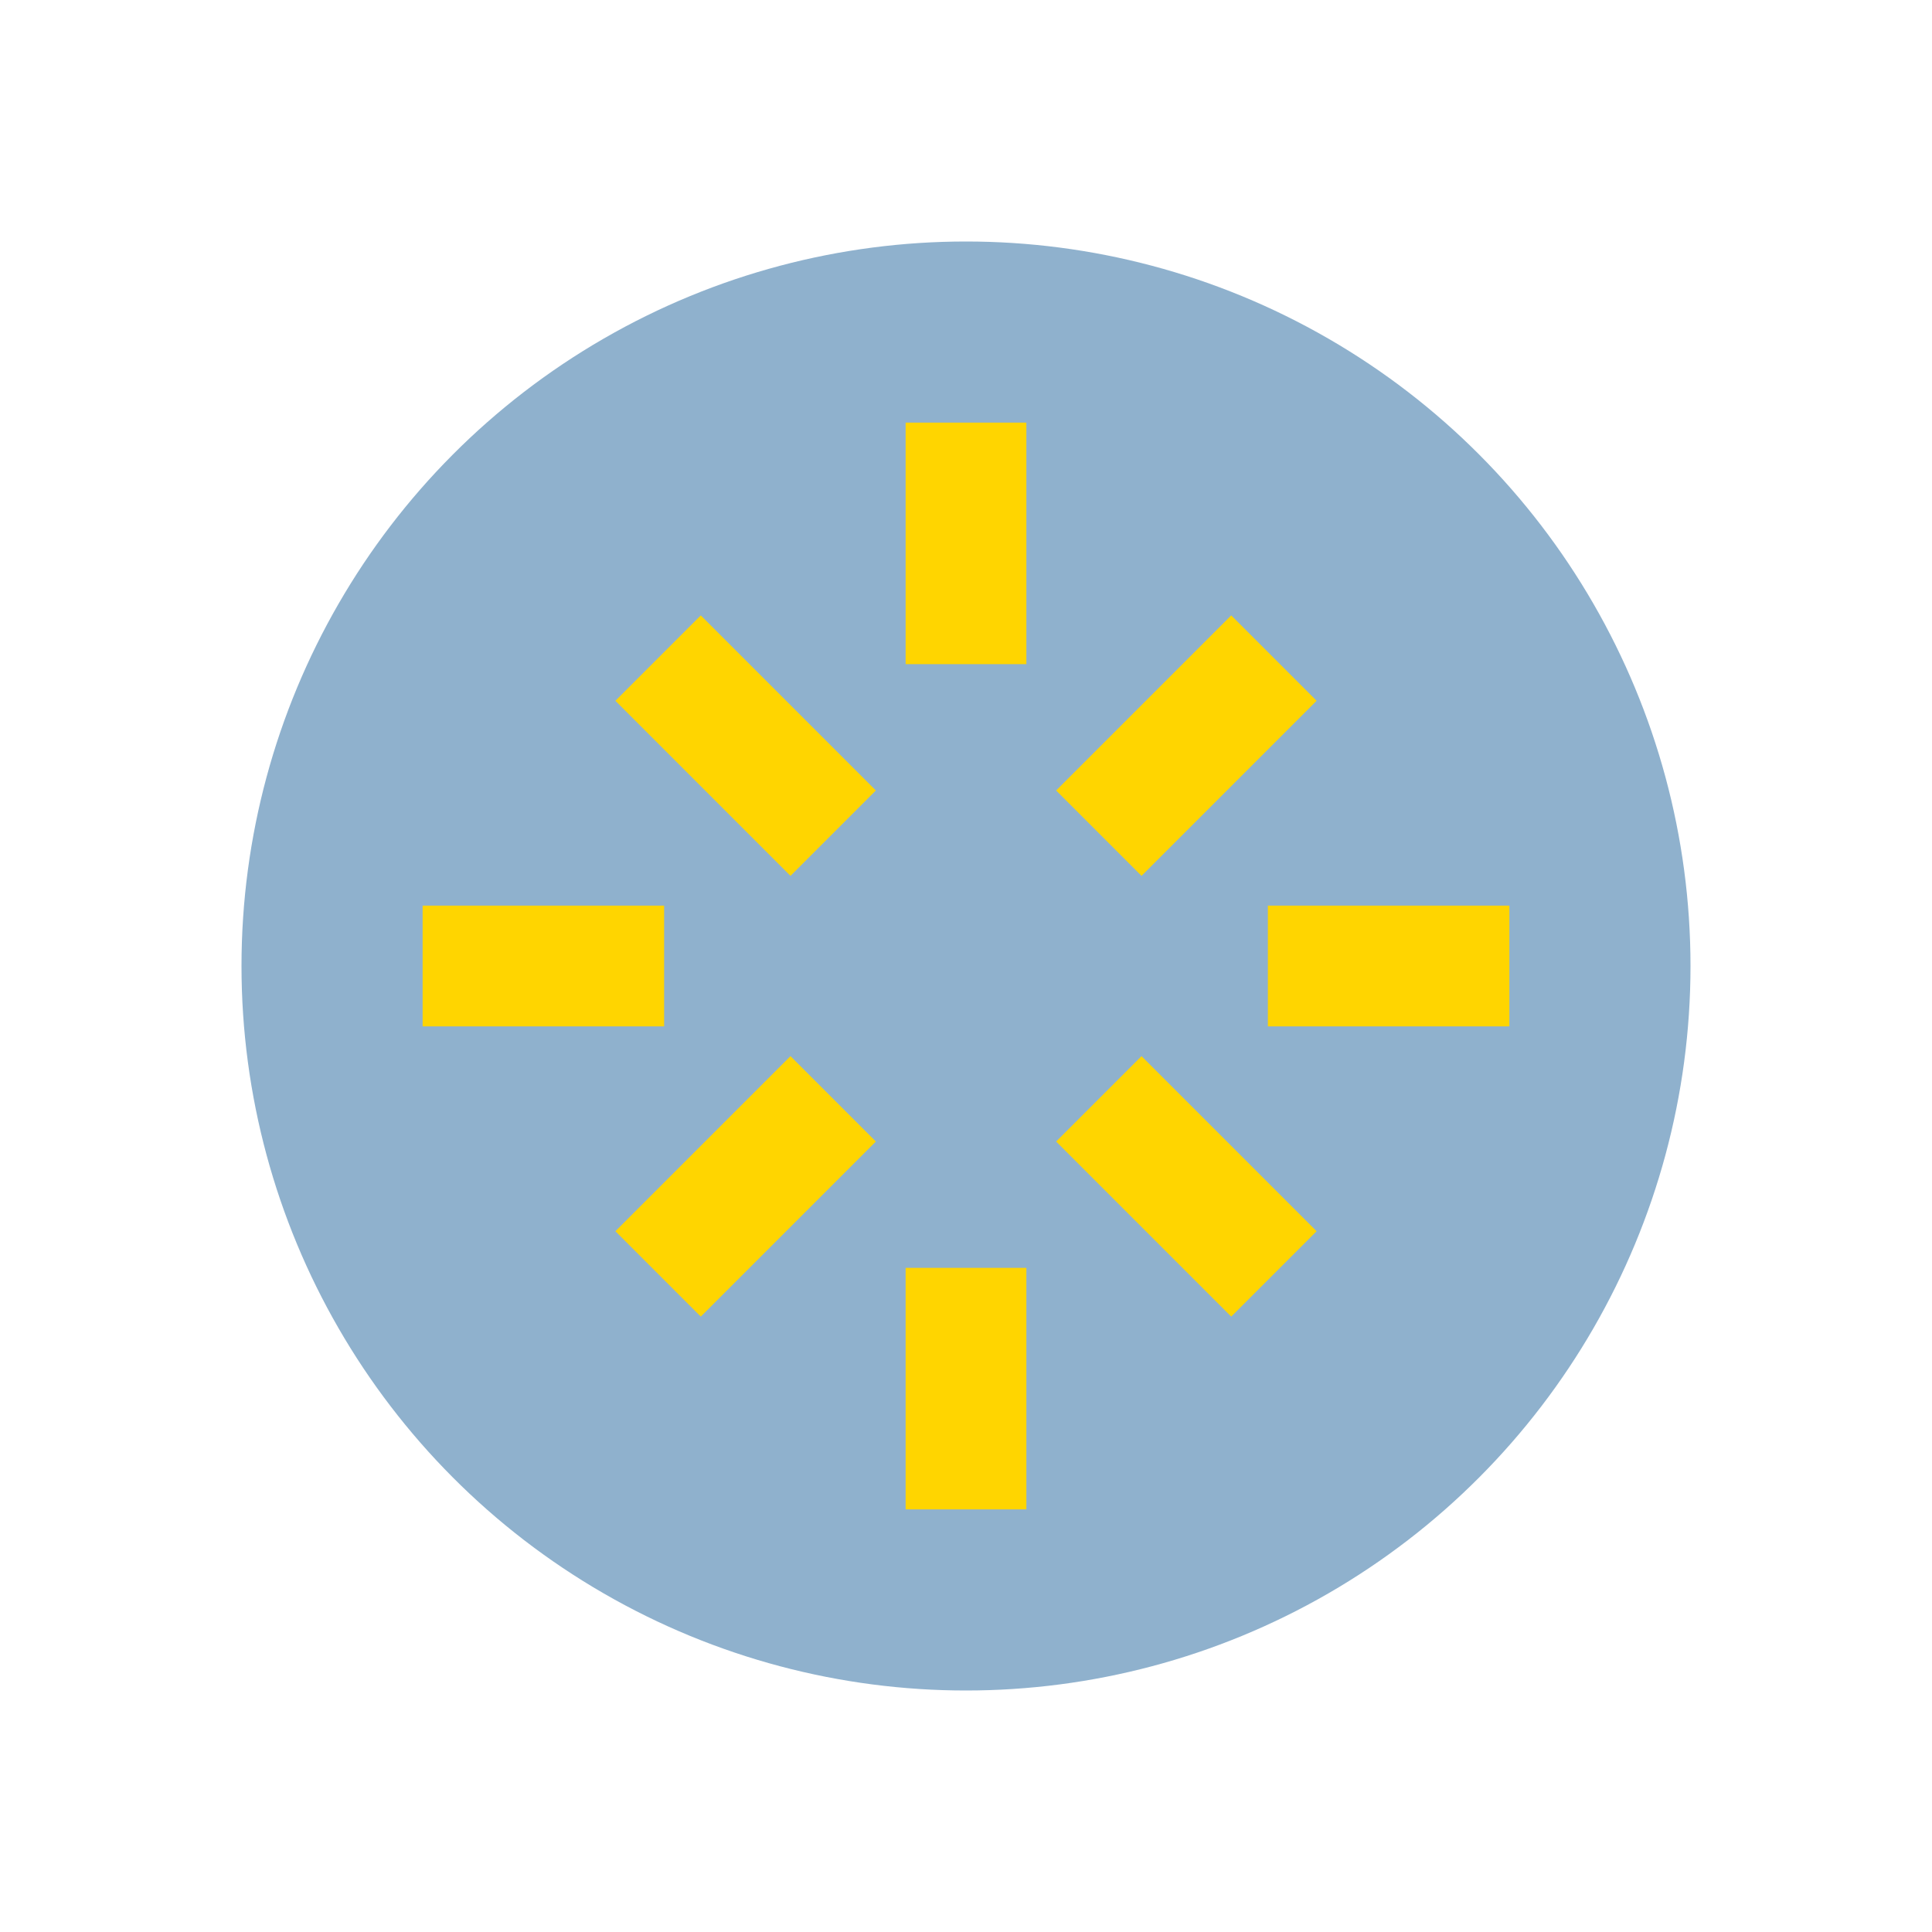
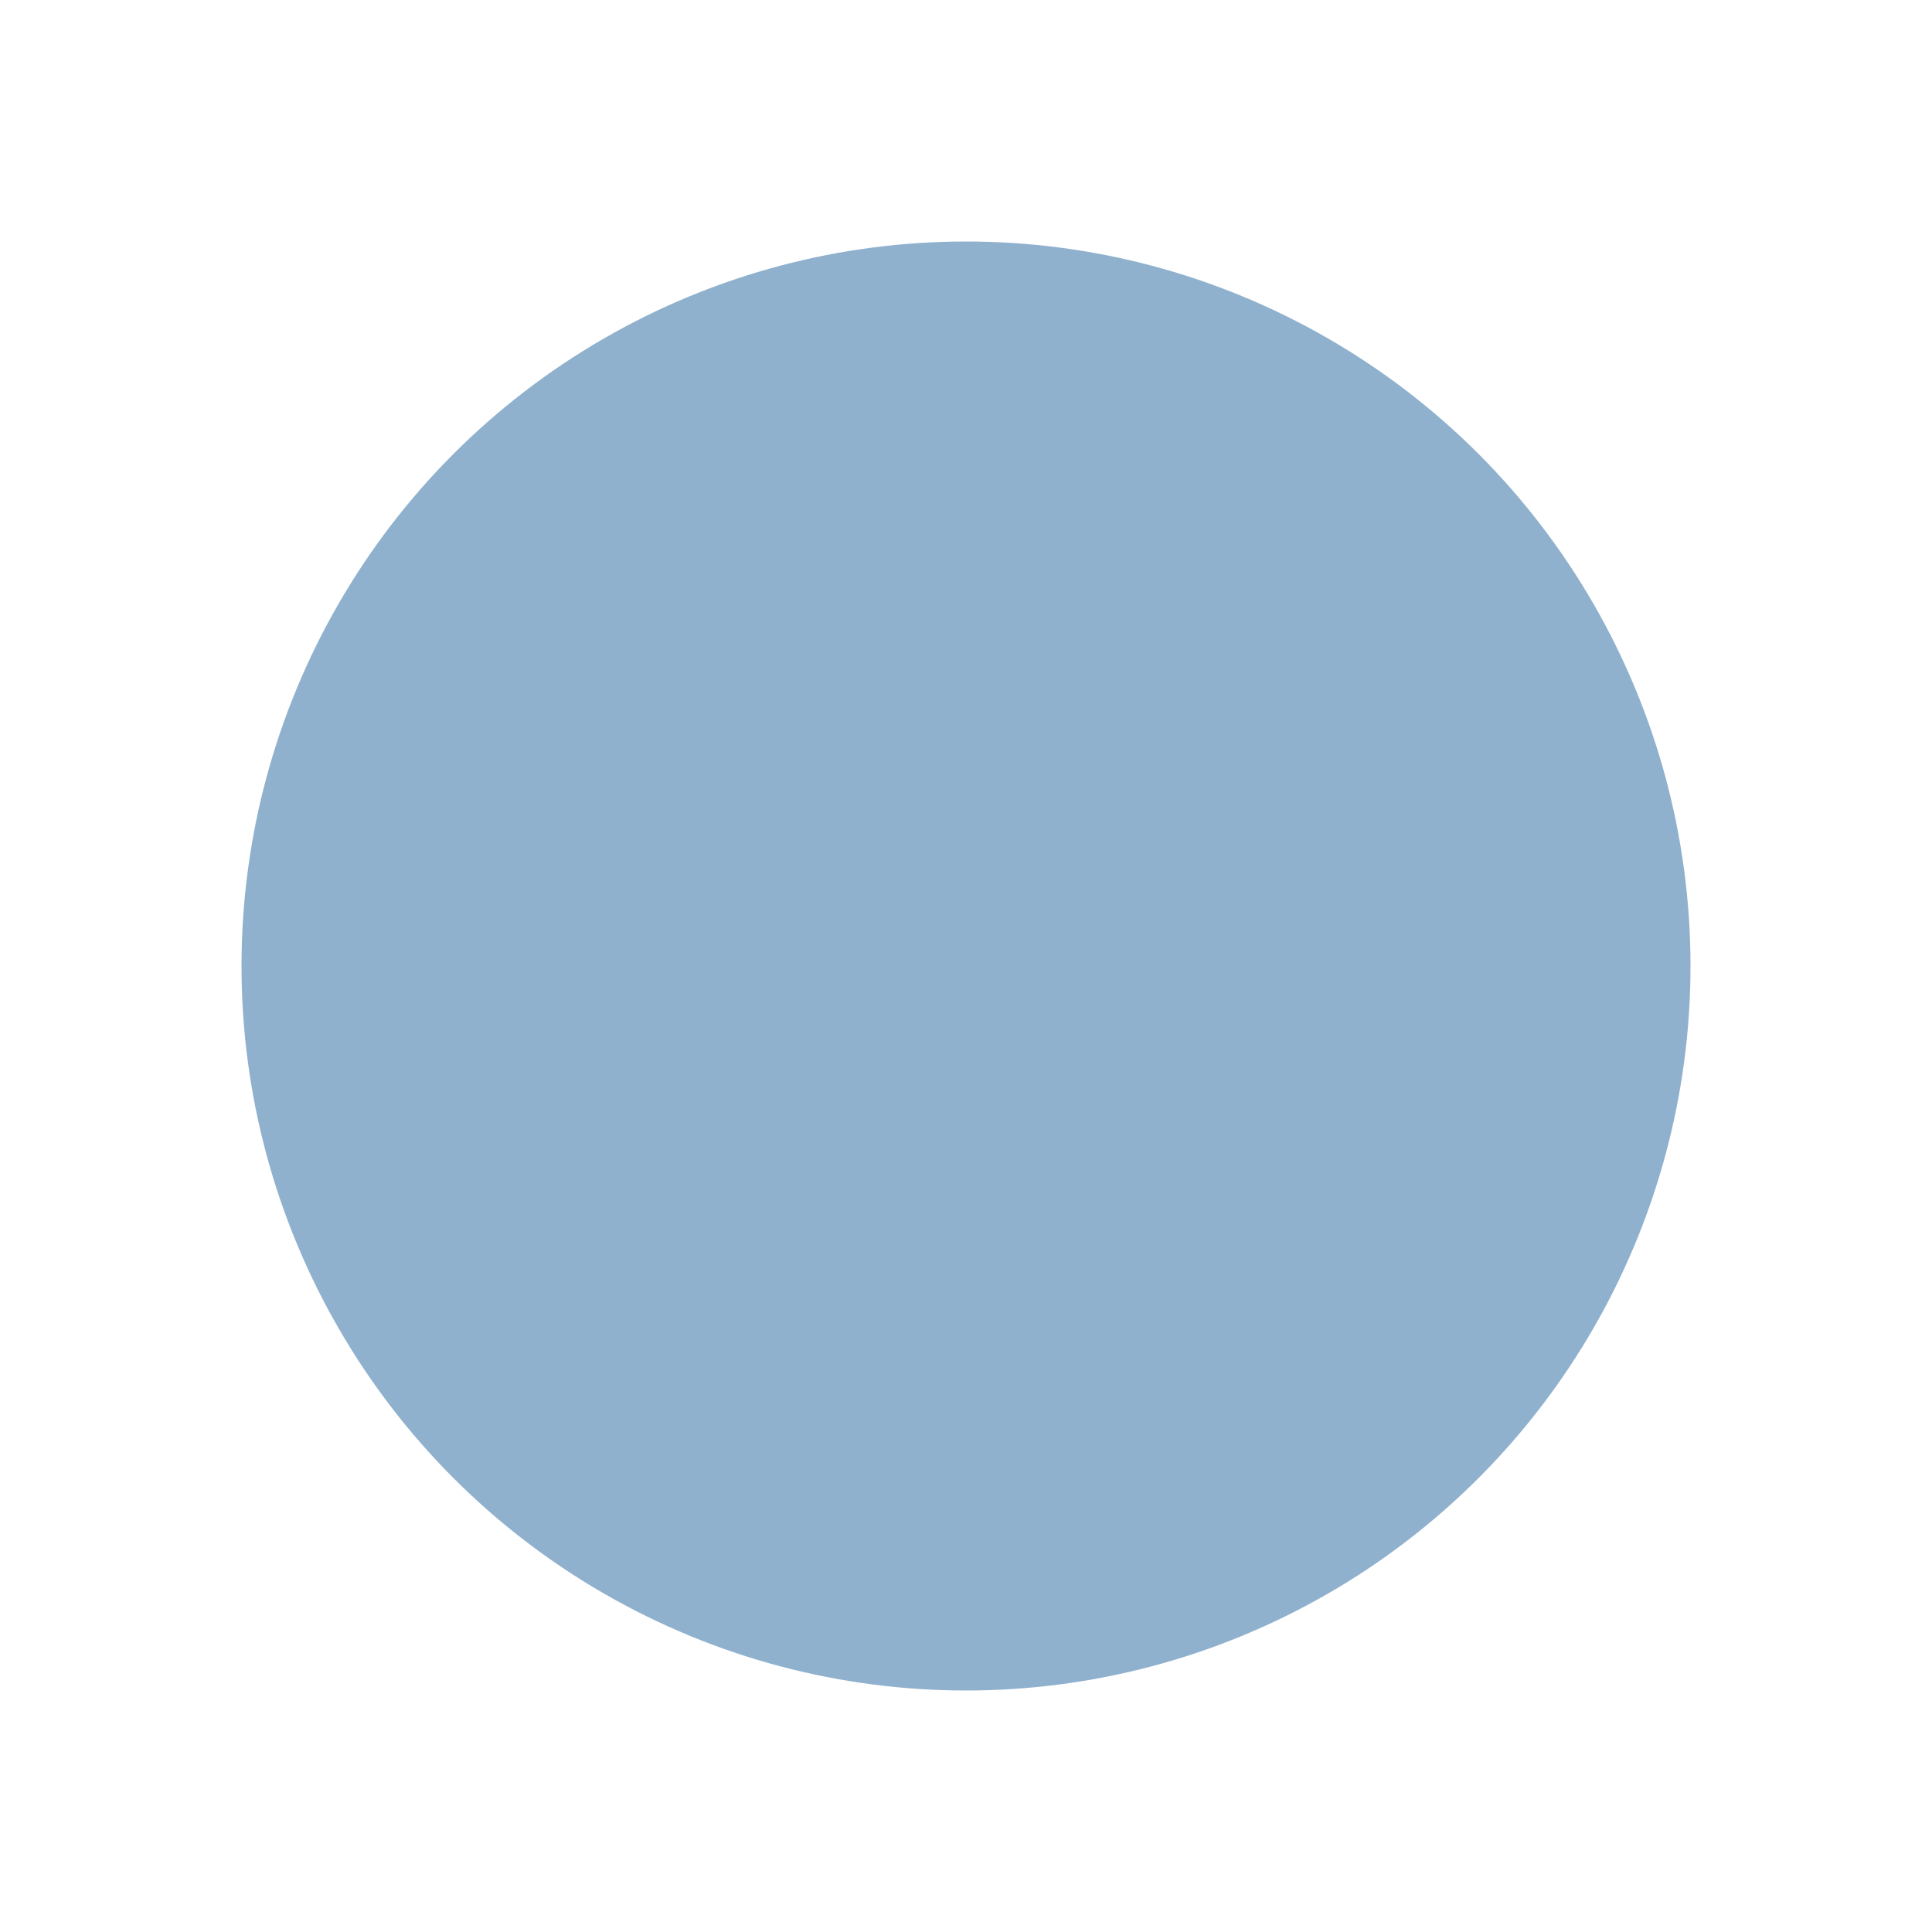
<svg xmlns="http://www.w3.org/2000/svg" width="32" height="32" viewBox="0 0 32 32">
  <circle cx="16" cy="16" r="12" fill="#8FB1CD" />
-   <path d="M16 7v4M16 21v4M10.9 10.9l2.9 2.9M21.1 21.1l-2.9-2.9M7 16h4M21 16h4M10.9 21.1l2.9-2.9M21.1 10.9l-2.9 2.9" stroke="#FFD500" stroke-width="2" fill="none" />
</svg>